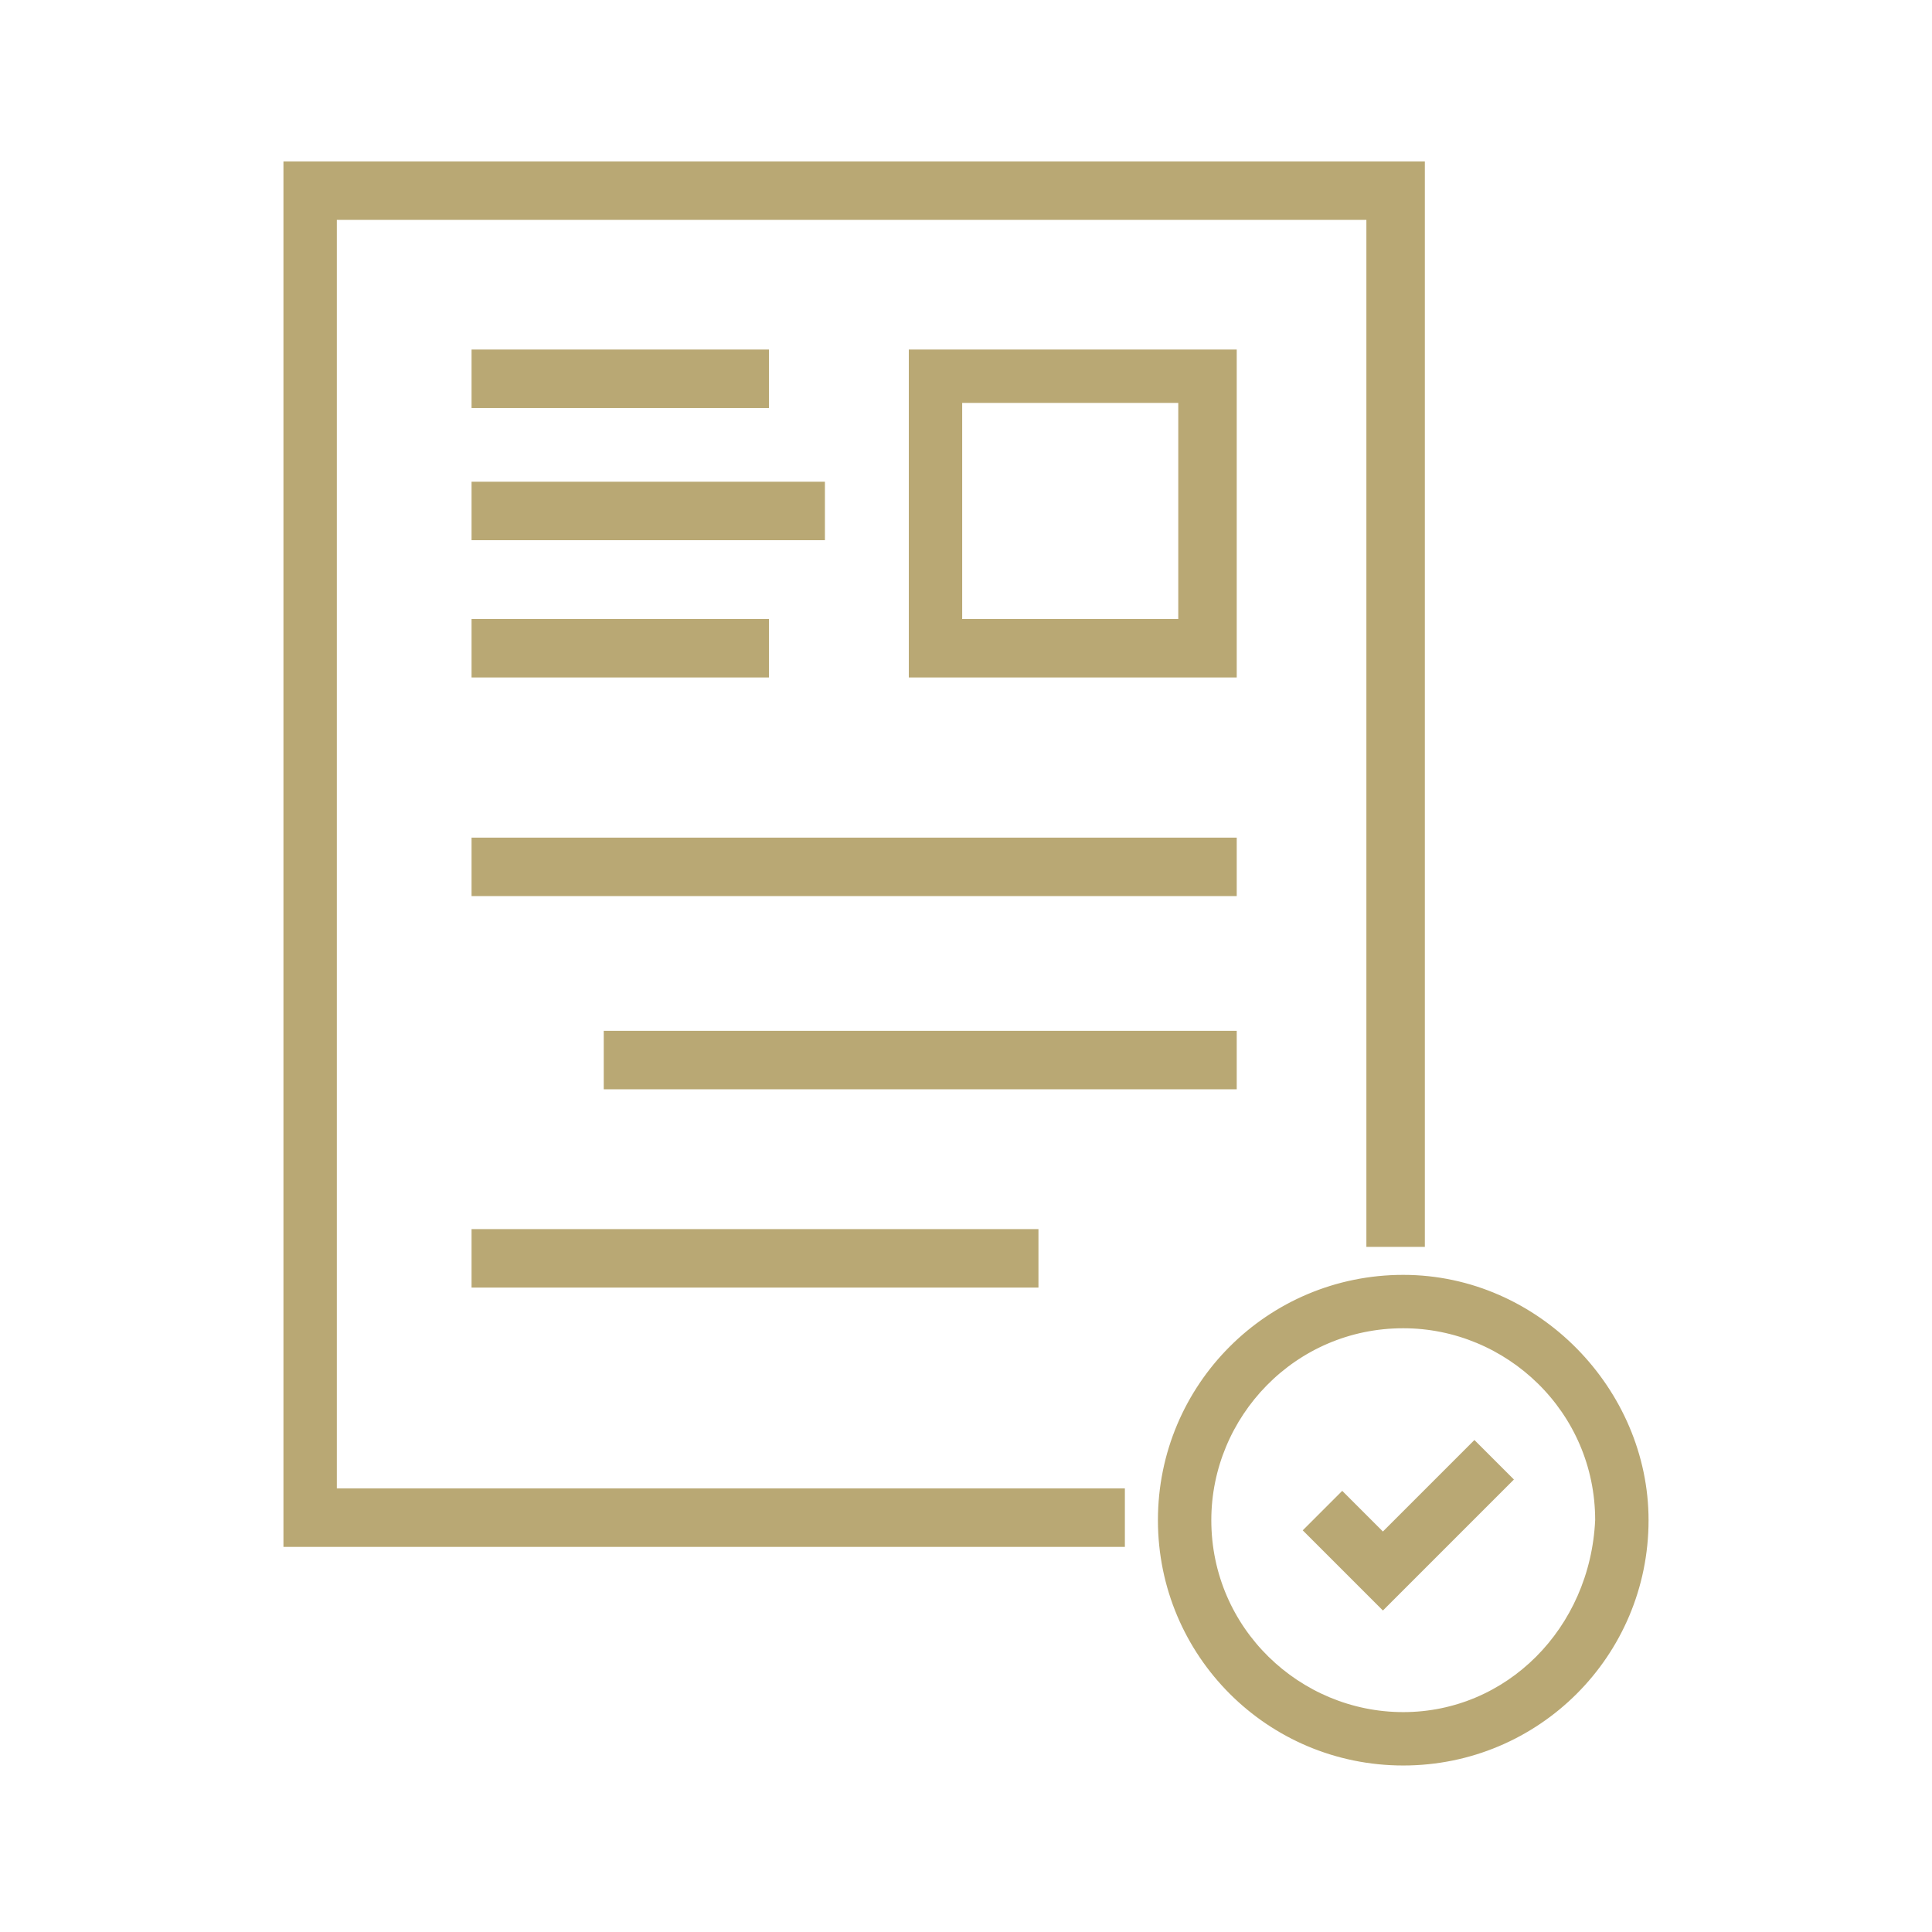
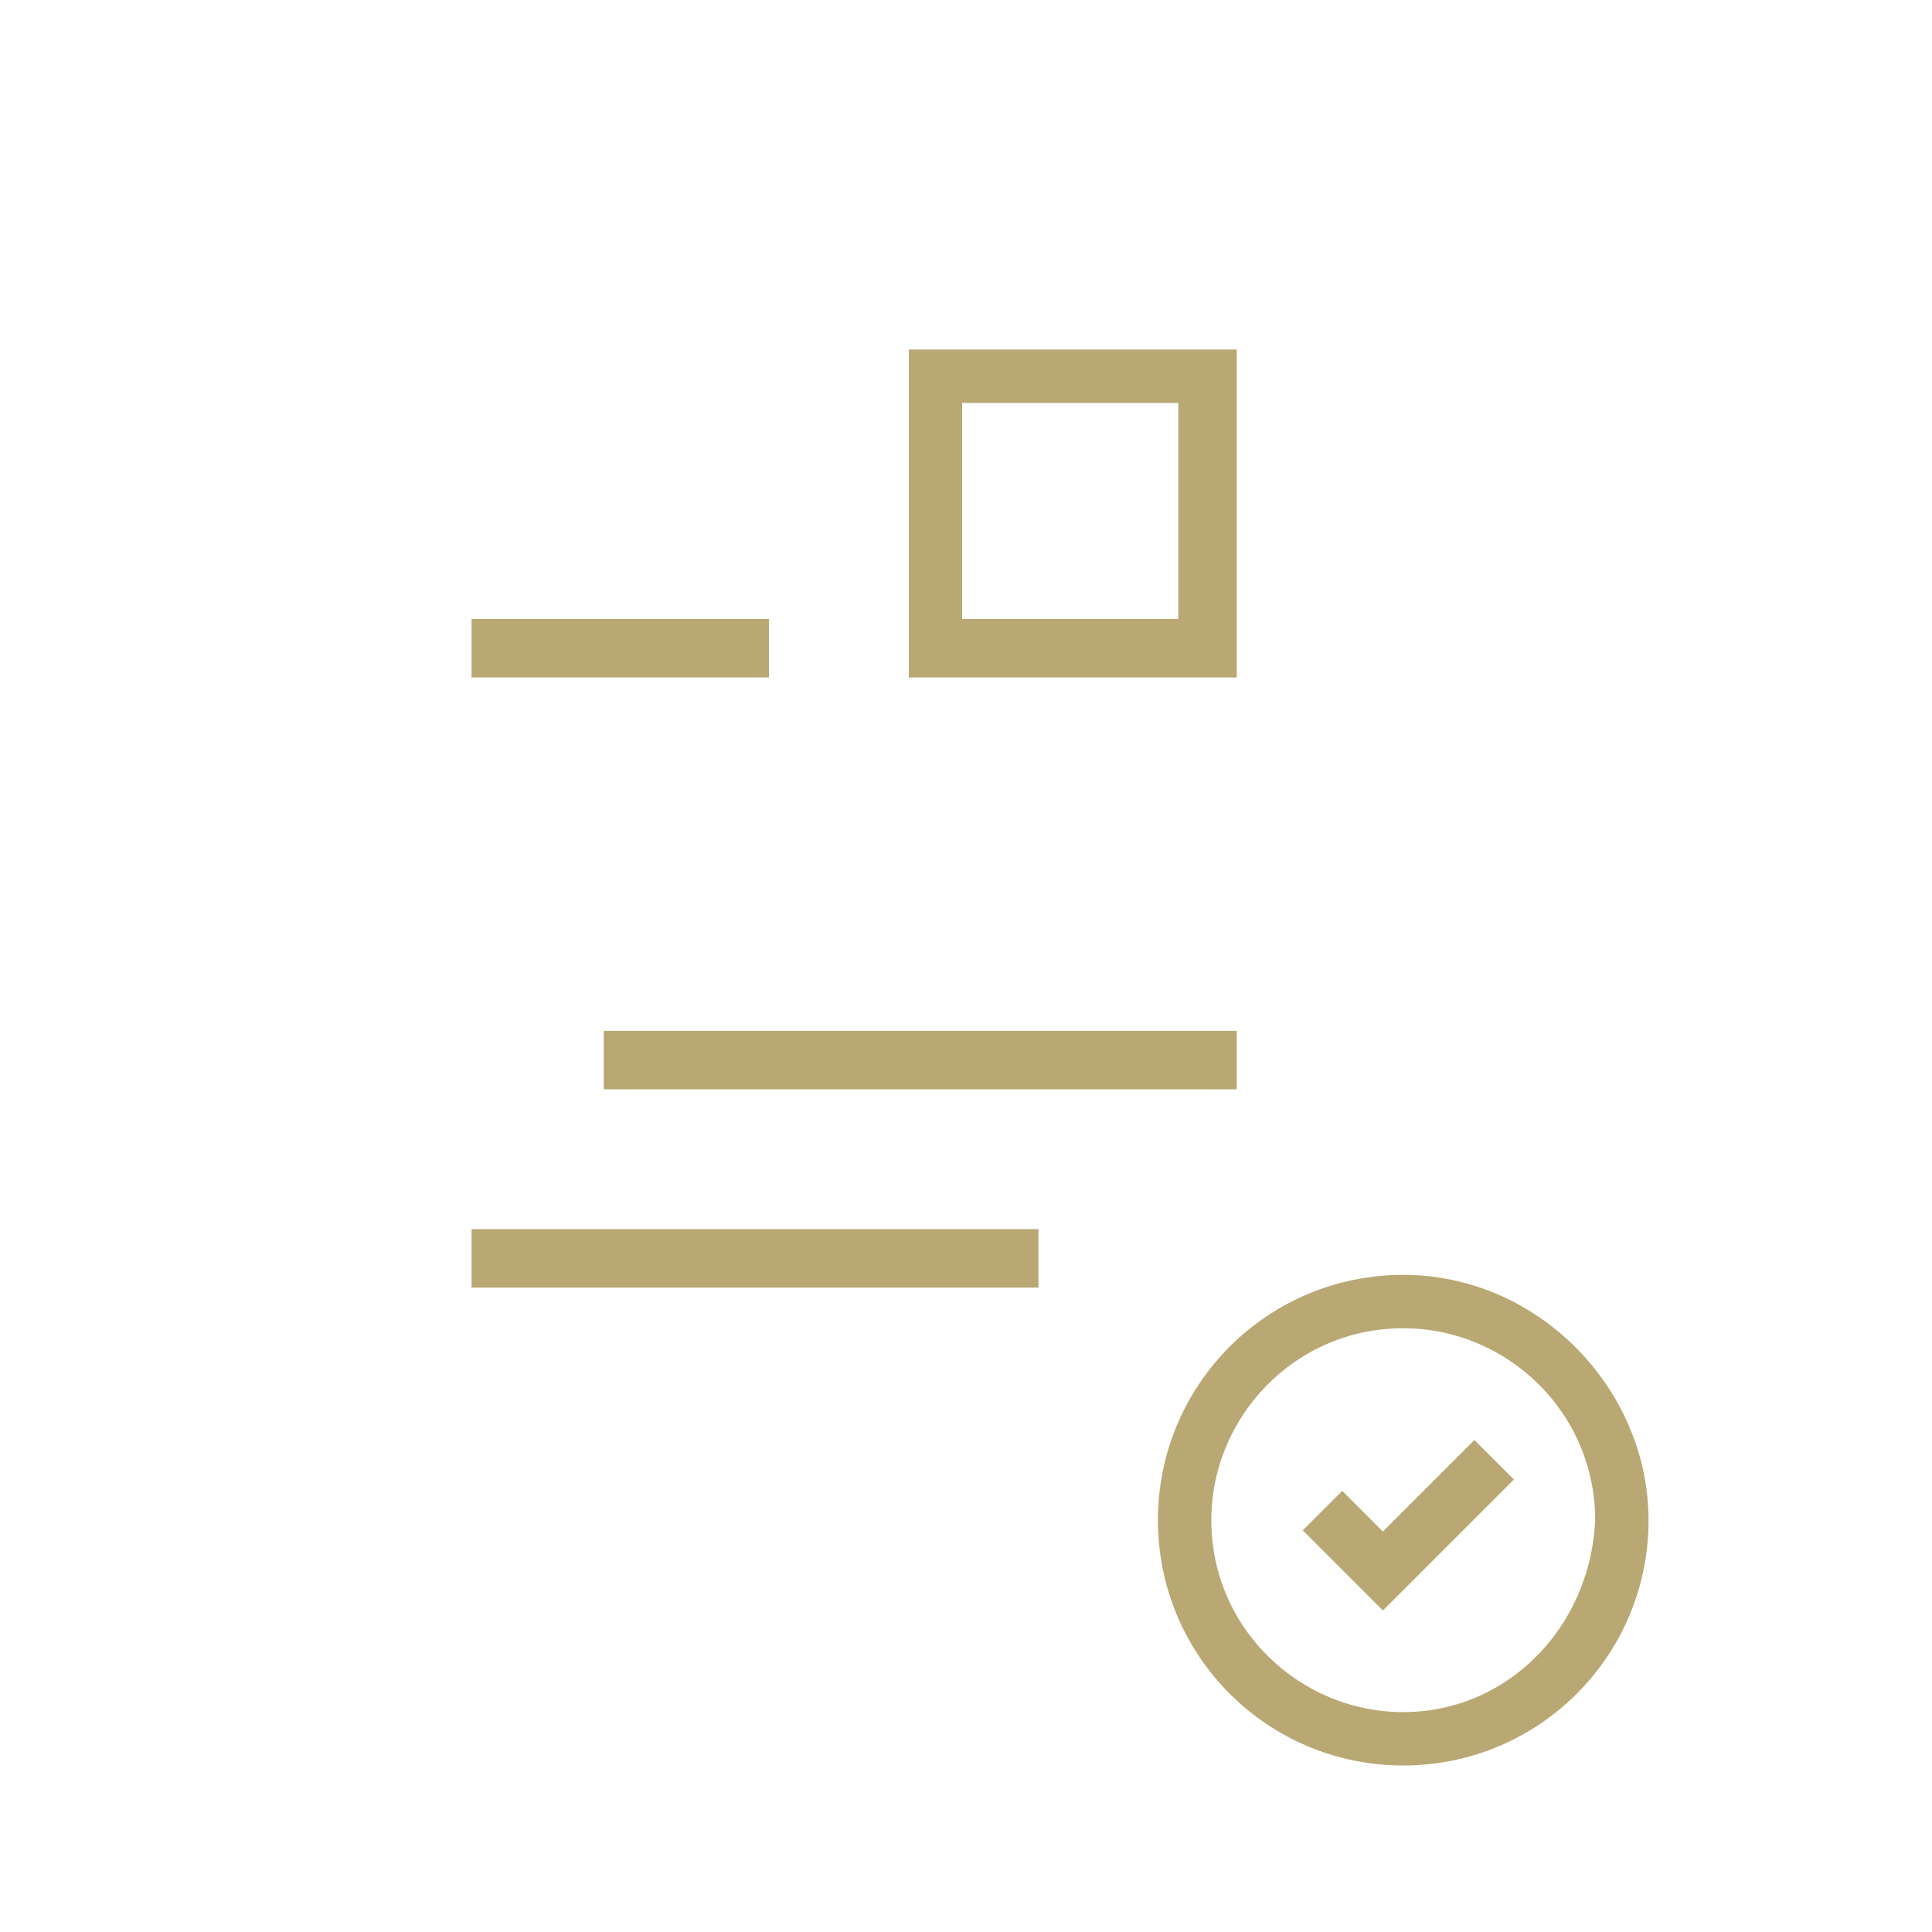
<svg xmlns="http://www.w3.org/2000/svg" id="Layer_1" x="0px" y="0px" viewBox="0 0 38 38" xml:space="preserve">
  <g>
-     <path fill="#b9a874" stroke="#b9a874" stroke-width="0.25" stroke-miterlimit="10" d="M6.5,29.5V4.2h20.5v20.2c0.2,0,0.3,0,0.5,0   c0.1,0,0.2,0,0.4,0V3.3H5.7v27H22c0-0.1,0-0.3,0-0.4c0-0.2,0-0.3,0-0.5H6.5z" />
    <path fill="#b9a874" stroke="#b9a874" stroke-width="0.25" stroke-miterlimit="10" d="M24.2,7H18v6.2h6.2V7z M23.3,12.3h-4.5V7.8   h4.5V12.3z" />
-     <rect x="9.4" y="7" fill="#b9a874" stroke="#b9a874" stroke-width="0.25" stroke-miterlimit="10" width="5.6" height="0.9" />
-     <rect x="9.4" y="9.6" fill="#b9a874" stroke="#b9a874" stroke-width="0.25" stroke-miterlimit="10" width="6.7" height="0.9" />
    <rect x="9.4" y="12.3" fill="#b9a874" stroke="#b9a874" stroke-width="0.25" stroke-miterlimit="10" width="5.6" height="0.9" />
-     <rect x="9.4" y="16.6" fill="#b9a874" stroke="#b9a874" stroke-width="0.25" stroke-miterlimit="10" width="14.8" height="0.9" />
    <rect x="12" y="20.4" fill="#b9a874" stroke="#b9a874" stroke-width="0.25" stroke-miterlimit="10" width="12.2" height="0.9" />
    <rect x="9.4" y="24.3" fill="#b9a874" stroke="#b9a874" stroke-width="0.25" stroke-miterlimit="10" width="10.9" height="0.9" />
    <path fill="#b9a874" stroke="#b9a874" stroke-width="0.25" stroke-miterlimit="10" d="M27.6,25.2c-2.6,0-4.7,2.1-4.7,4.7   c0,2.6,2.1,4.7,4.7,4.7s4.7-2.1,4.7-4.7C32.3,27.4,30.2,25.2,27.6,25.2z M27.6,33.8c-2.1,0-3.9-1.7-3.9-3.9c0-2.1,1.7-3.9,3.9-3.9   c2.1,0,3.9,1.7,3.9,3.9C31.4,32.1,29.7,33.8,27.6,33.8z" />
    <polygon fill="#b9a874" stroke="#b9a874" stroke-width="0.25" stroke-miterlimit="10" points="27.2,30.3 26.4,29.5 25.8,30.1    27.2,31.5 29.6,29.1 29,28.5  " />
  </g>
</svg>